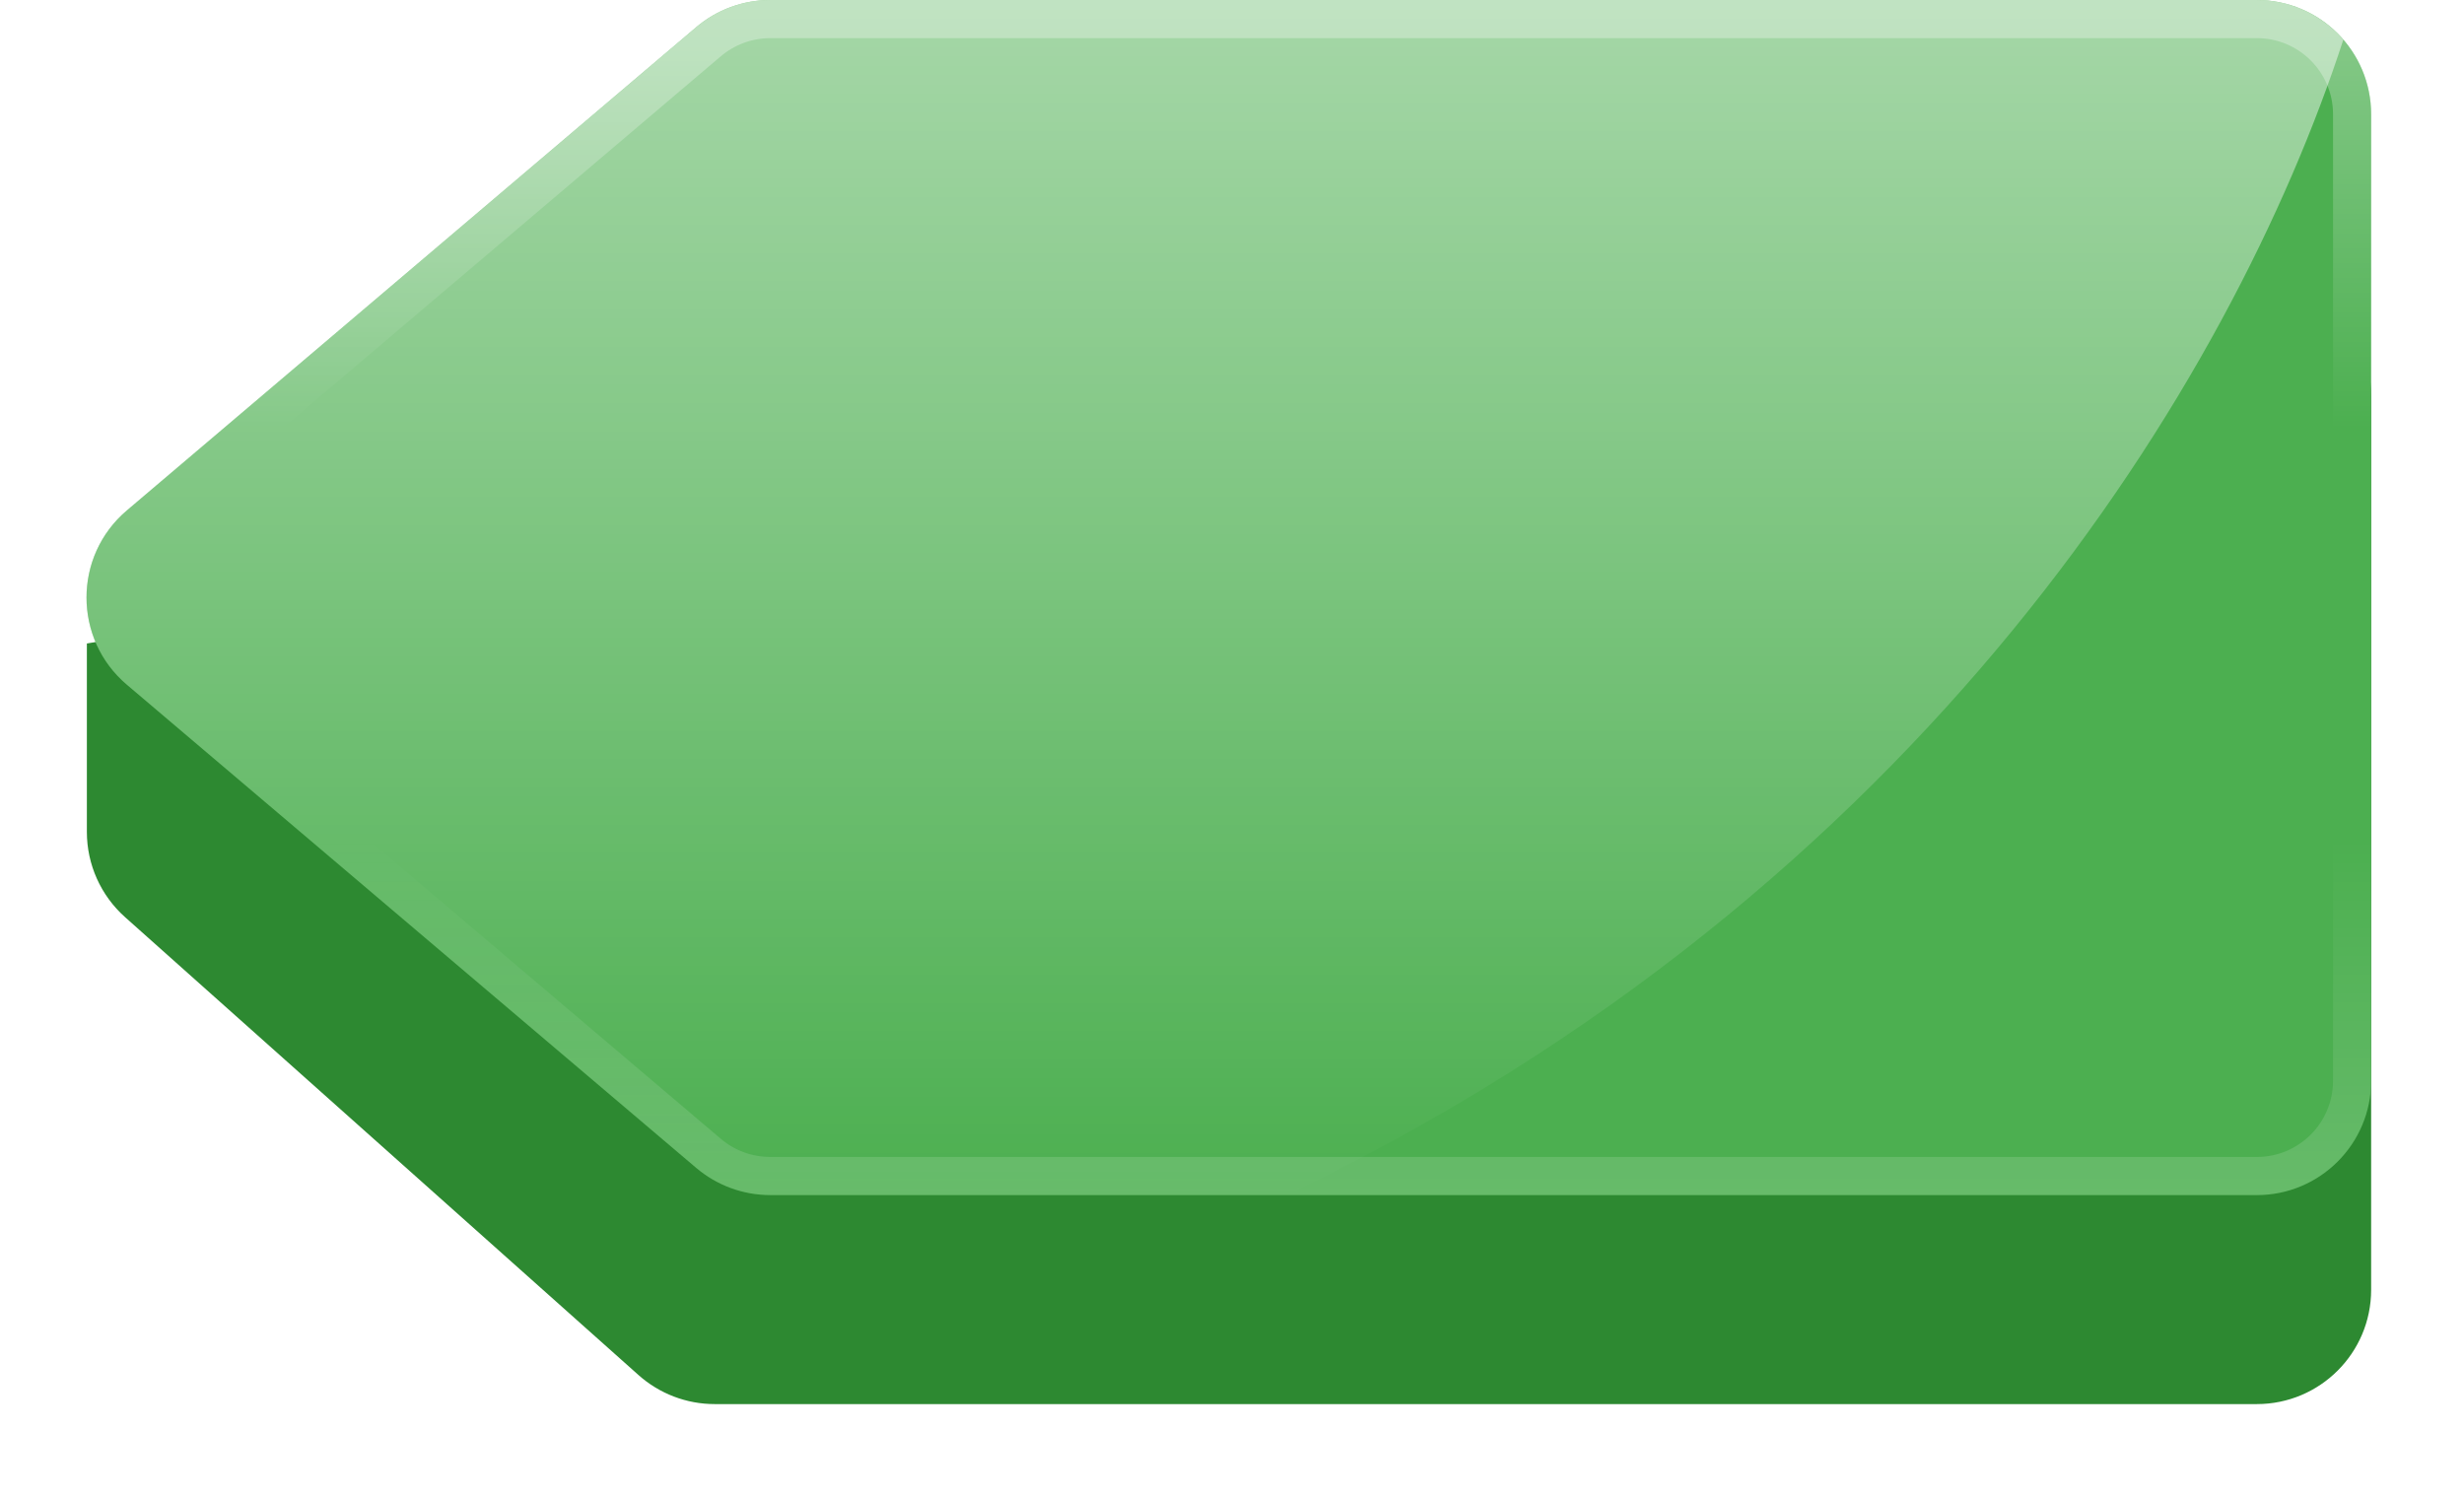
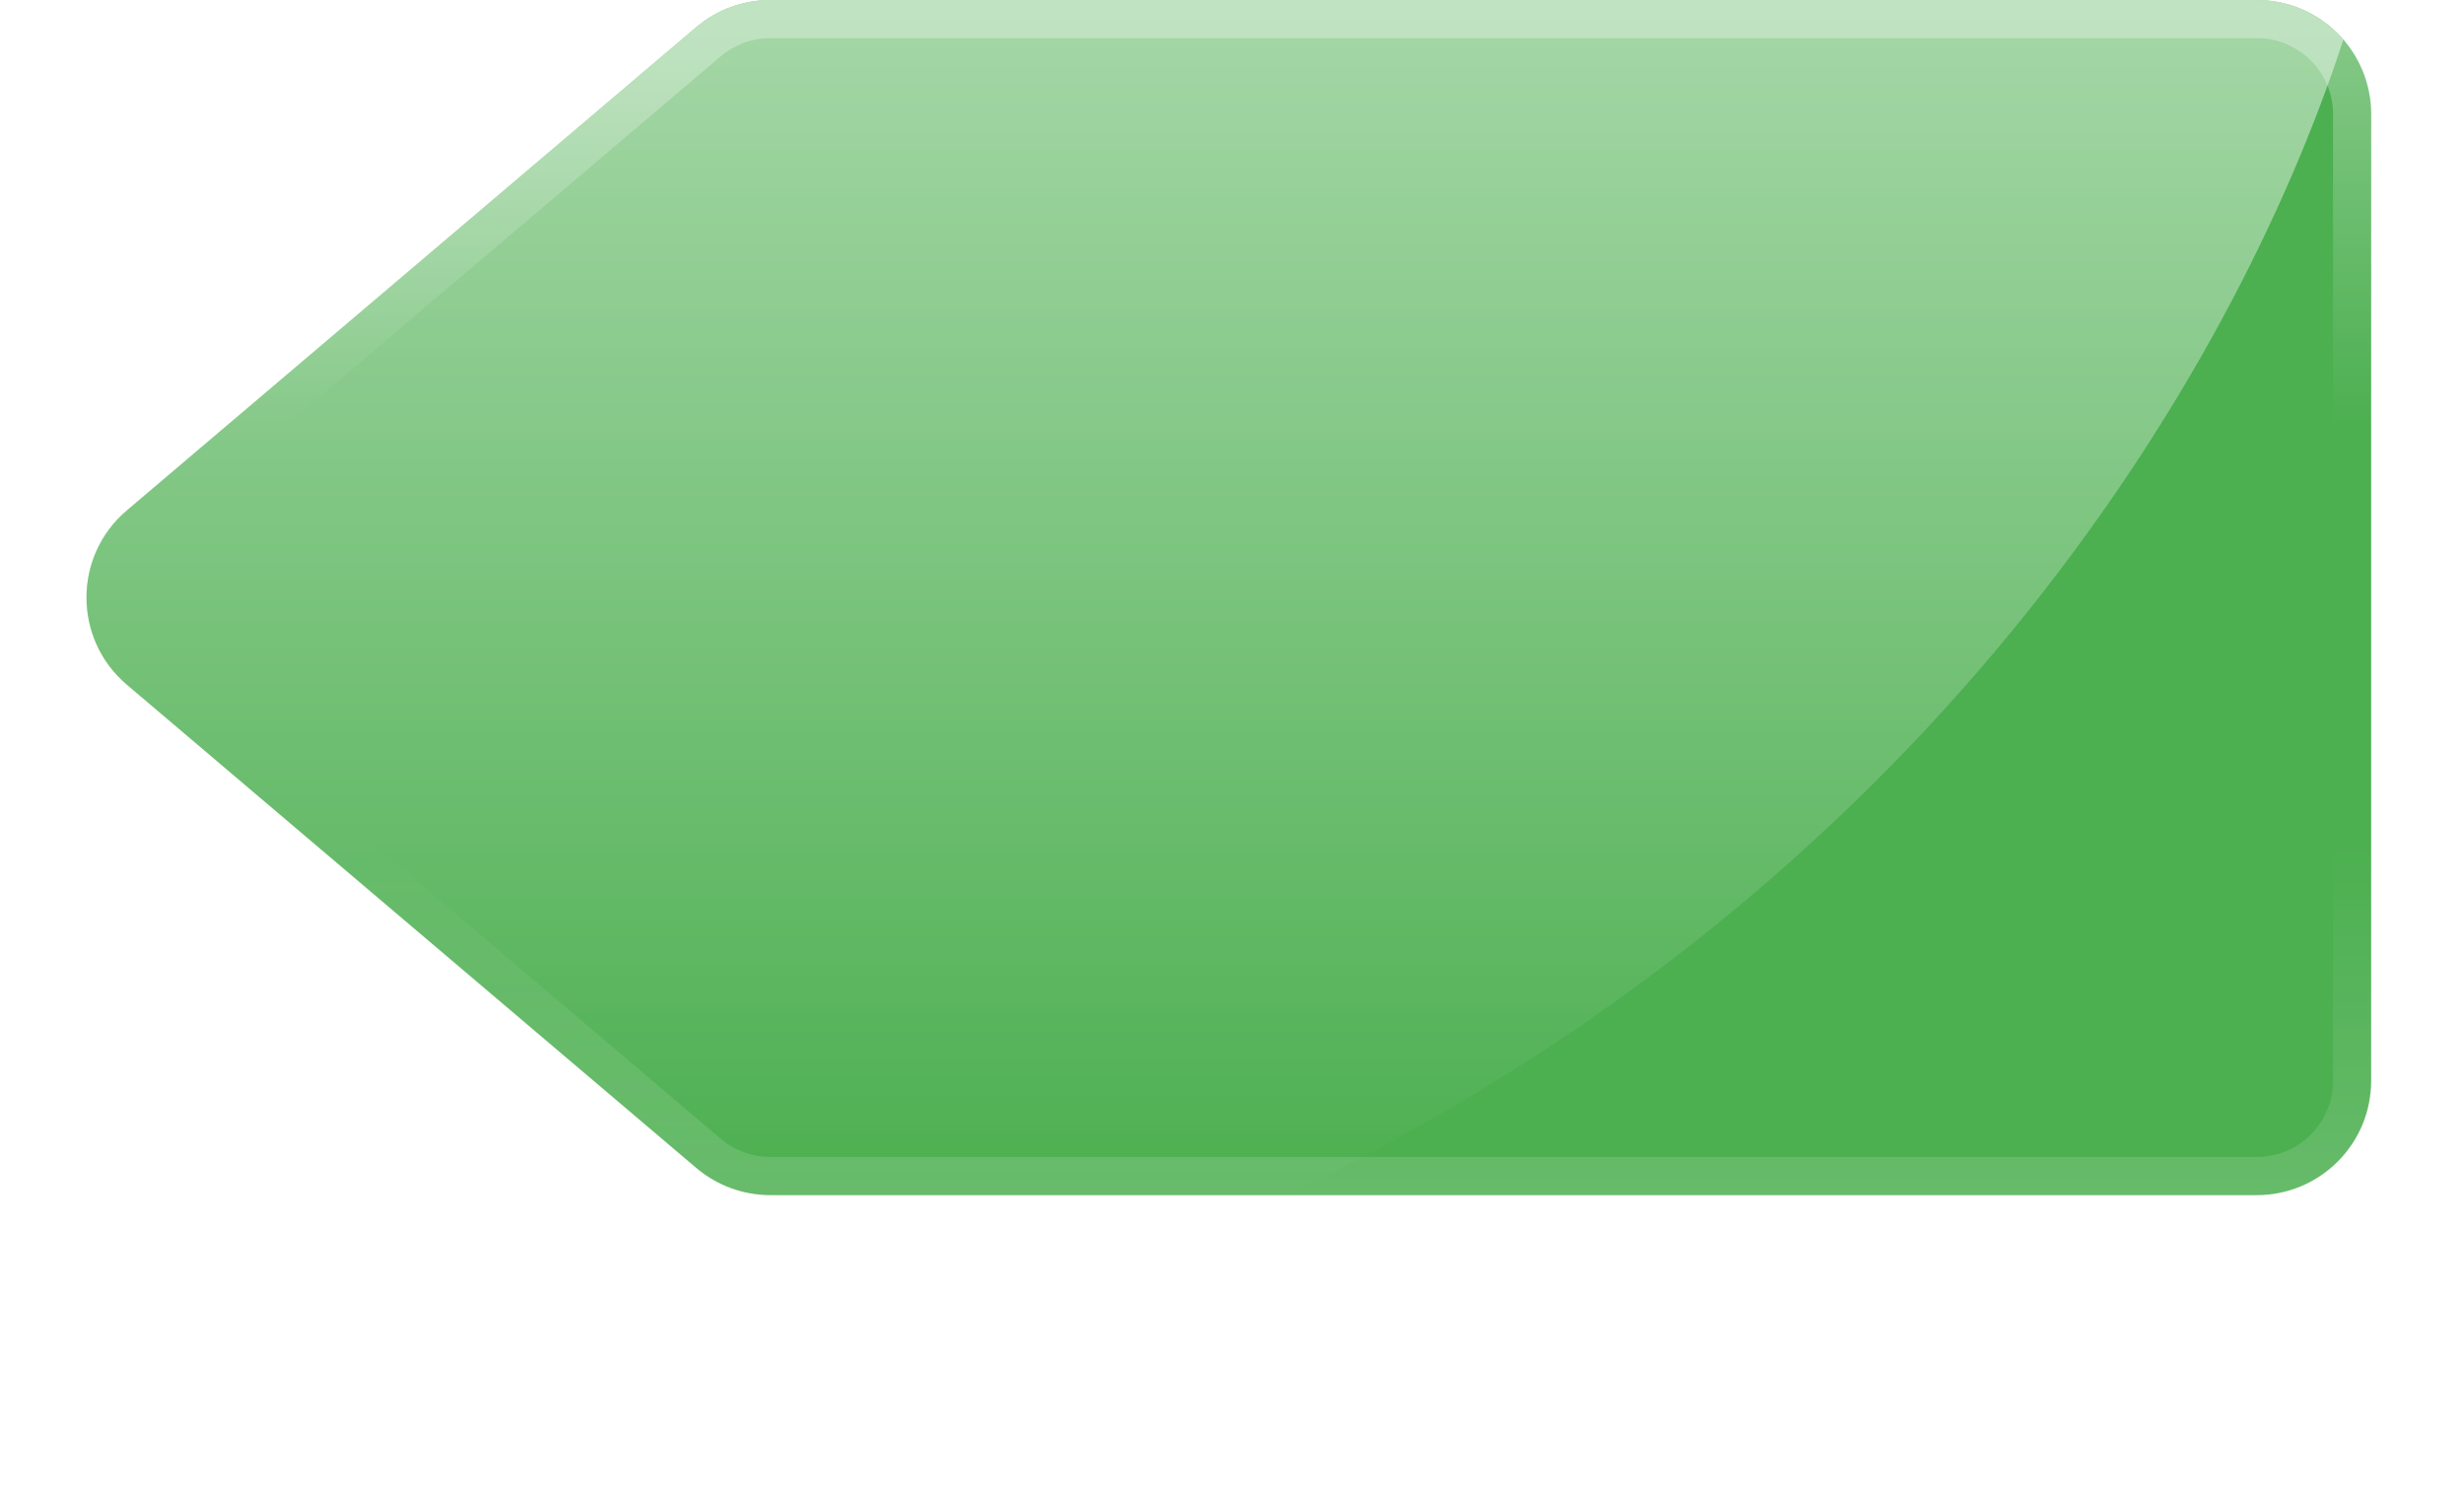
<svg xmlns="http://www.w3.org/2000/svg" width="51" height="31" viewBox="0 0 51 31" fill="none">
  <g filter="url(#filter0_ddi_1487_5952)">
-     <path d="M1.798 12.256L46.321 4.785C47.764 4.543 49.078 5.656 49.078 7.119V25.634C49.078 26.941 48.019 28 46.712 28H14.792C14.211 28 13.651 27.786 13.217 27.4L2.59 17.922C2.086 17.473 1.798 16.831 1.798 16.156V12.256Z" fill="#2D8931" />
-   </g>
+     </g>
  <path d="M14.411 0.562C14.839 0.199 15.382 0 15.942 0H46.712C48.019 0 49.078 1.059 49.078 2.366V22.371C49.078 23.678 48.019 24.738 46.712 24.738H15.942C15.382 24.738 14.839 24.538 14.411 24.175L2.626 14.173C1.512 13.228 1.512 11.51 2.626 10.565L14.411 0.562Z" fill="#4CAF50" />
  <path d="M15.943 0.395H46.712C47.801 0.395 48.684 1.277 48.684 2.366V22.371C48.684 23.46 47.801 24.343 46.712 24.343H15.943C15.475 24.343 15.023 24.177 14.666 23.875L2.881 13.872C1.953 13.085 1.953 11.653 2.881 10.865L14.666 0.863C15.023 0.561 15.475 0.395 15.943 0.395Z" stroke="url(#paint0_linear_1487_5952)" stroke-opacity="0.3" stroke-width="0.789" />
  <g style="mix-blend-mode:soft-light">
    <path d="M46.712 -6.10352e-05C47.429 2.14787e-05 48.069 0.32 48.502 0.823C46.219 7.834 39.827 18.429 26.631 24.737H15.942C15.381 24.737 14.839 24.538 14.412 24.176L2.625 14.173C1.512 13.228 1.512 11.509 2.625 10.564L14.412 0.562C14.839 0.2 15.381 2.53308e-05 15.942 -6.10352e-05H46.712Z" fill="url(#paint1_linear_1487_5952)" fill-opacity="0.5" />
  </g>
  <defs>
    <filter id="filter0_ddi_1487_5952" x="0.615" y="3.963" width="49.646" height="26.797" filterUnits="userSpaceOnUse" color-interpolation-filters="sRGB">
      <feFlood flood-opacity="0" result="BackgroundImageFix" />
      <feColorMatrix in="SourceAlpha" type="matrix" values="0 0 0 0 0 0 0 0 0 0 0 0 0 0 0 0 0 0 127 0" result="hardAlpha" />
      <feOffset dy="1.577" />
      <feGaussianBlur stdDeviation="0.592" />
      <feComposite in2="hardAlpha" operator="out" />
      <feColorMatrix type="matrix" values="0 0 0 0 0 0 0 0 0 0 0 0 0 0 0 0 0 0 0.25 0" />
      <feBlend mode="normal" in2="BackgroundImageFix" result="effect1_dropShadow_1487_5952" />
      <feColorMatrix in="SourceAlpha" type="matrix" values="0 0 0 0 0 0 0 0 0 0 0 0 0 0 0 0 0 0 127 0" result="hardAlpha" />
      <feOffset dy="0.276" />
      <feGaussianBlur stdDeviation="0.138" />
      <feComposite in2="hardAlpha" operator="out" />
      <feColorMatrix type="matrix" values="0 0 0 0 0 0 0 0 0 0.163 0 0 0 0 0.044 0 0 0 0.75 0" />
      <feBlend mode="normal" in2="effect1_dropShadow_1487_5952" result="effect2_dropShadow_1487_5952" />
      <feBlend mode="normal" in="SourceGraphic" in2="effect2_dropShadow_1487_5952" result="shape" />
      <feColorMatrix in="SourceAlpha" type="matrix" values="0 0 0 0 0 0 0 0 0 0 0 0 0 0 0 0 0 0 127 0" result="hardAlpha" />
      <feOffset dy="-0.789" />
      <feGaussianBlur stdDeviation="0.394" />
      <feComposite in2="hardAlpha" operator="arithmetic" k2="-1" k3="1" />
      <feColorMatrix type="matrix" values="0 0 0 0 0 0 0 0 0 0 0 0 0 0 0 0 0 0 0.18 0" />
      <feBlend mode="normal" in2="shape" result="effect3_innerShadow_1487_5952" />
    </filter>
    <linearGradient id="paint0_linear_1487_5952" x1="24.789" y1="24.738" x2="24.789" y2="1.59844e-07" gradientUnits="userSpaceOnUse">
      <stop stop-color="white" stop-opacity="0.5" />
      <stop offset="0.297" stop-color="white" stop-opacity="0" />
      <stop offset="0.642" stop-color="white" stop-opacity="0" />
      <stop offset="0.957" stop-color="white" />
    </linearGradient>
    <linearGradient id="paint1_linear_1487_5952" x1="25.146" y1="-6.10352e-05" x2="25.146" y2="24.737" gradientUnits="userSpaceOnUse">
      <stop stop-color="white" />
      <stop offset="1" stop-color="white" stop-opacity="0" />
    </linearGradient>
  </defs>
</svg>